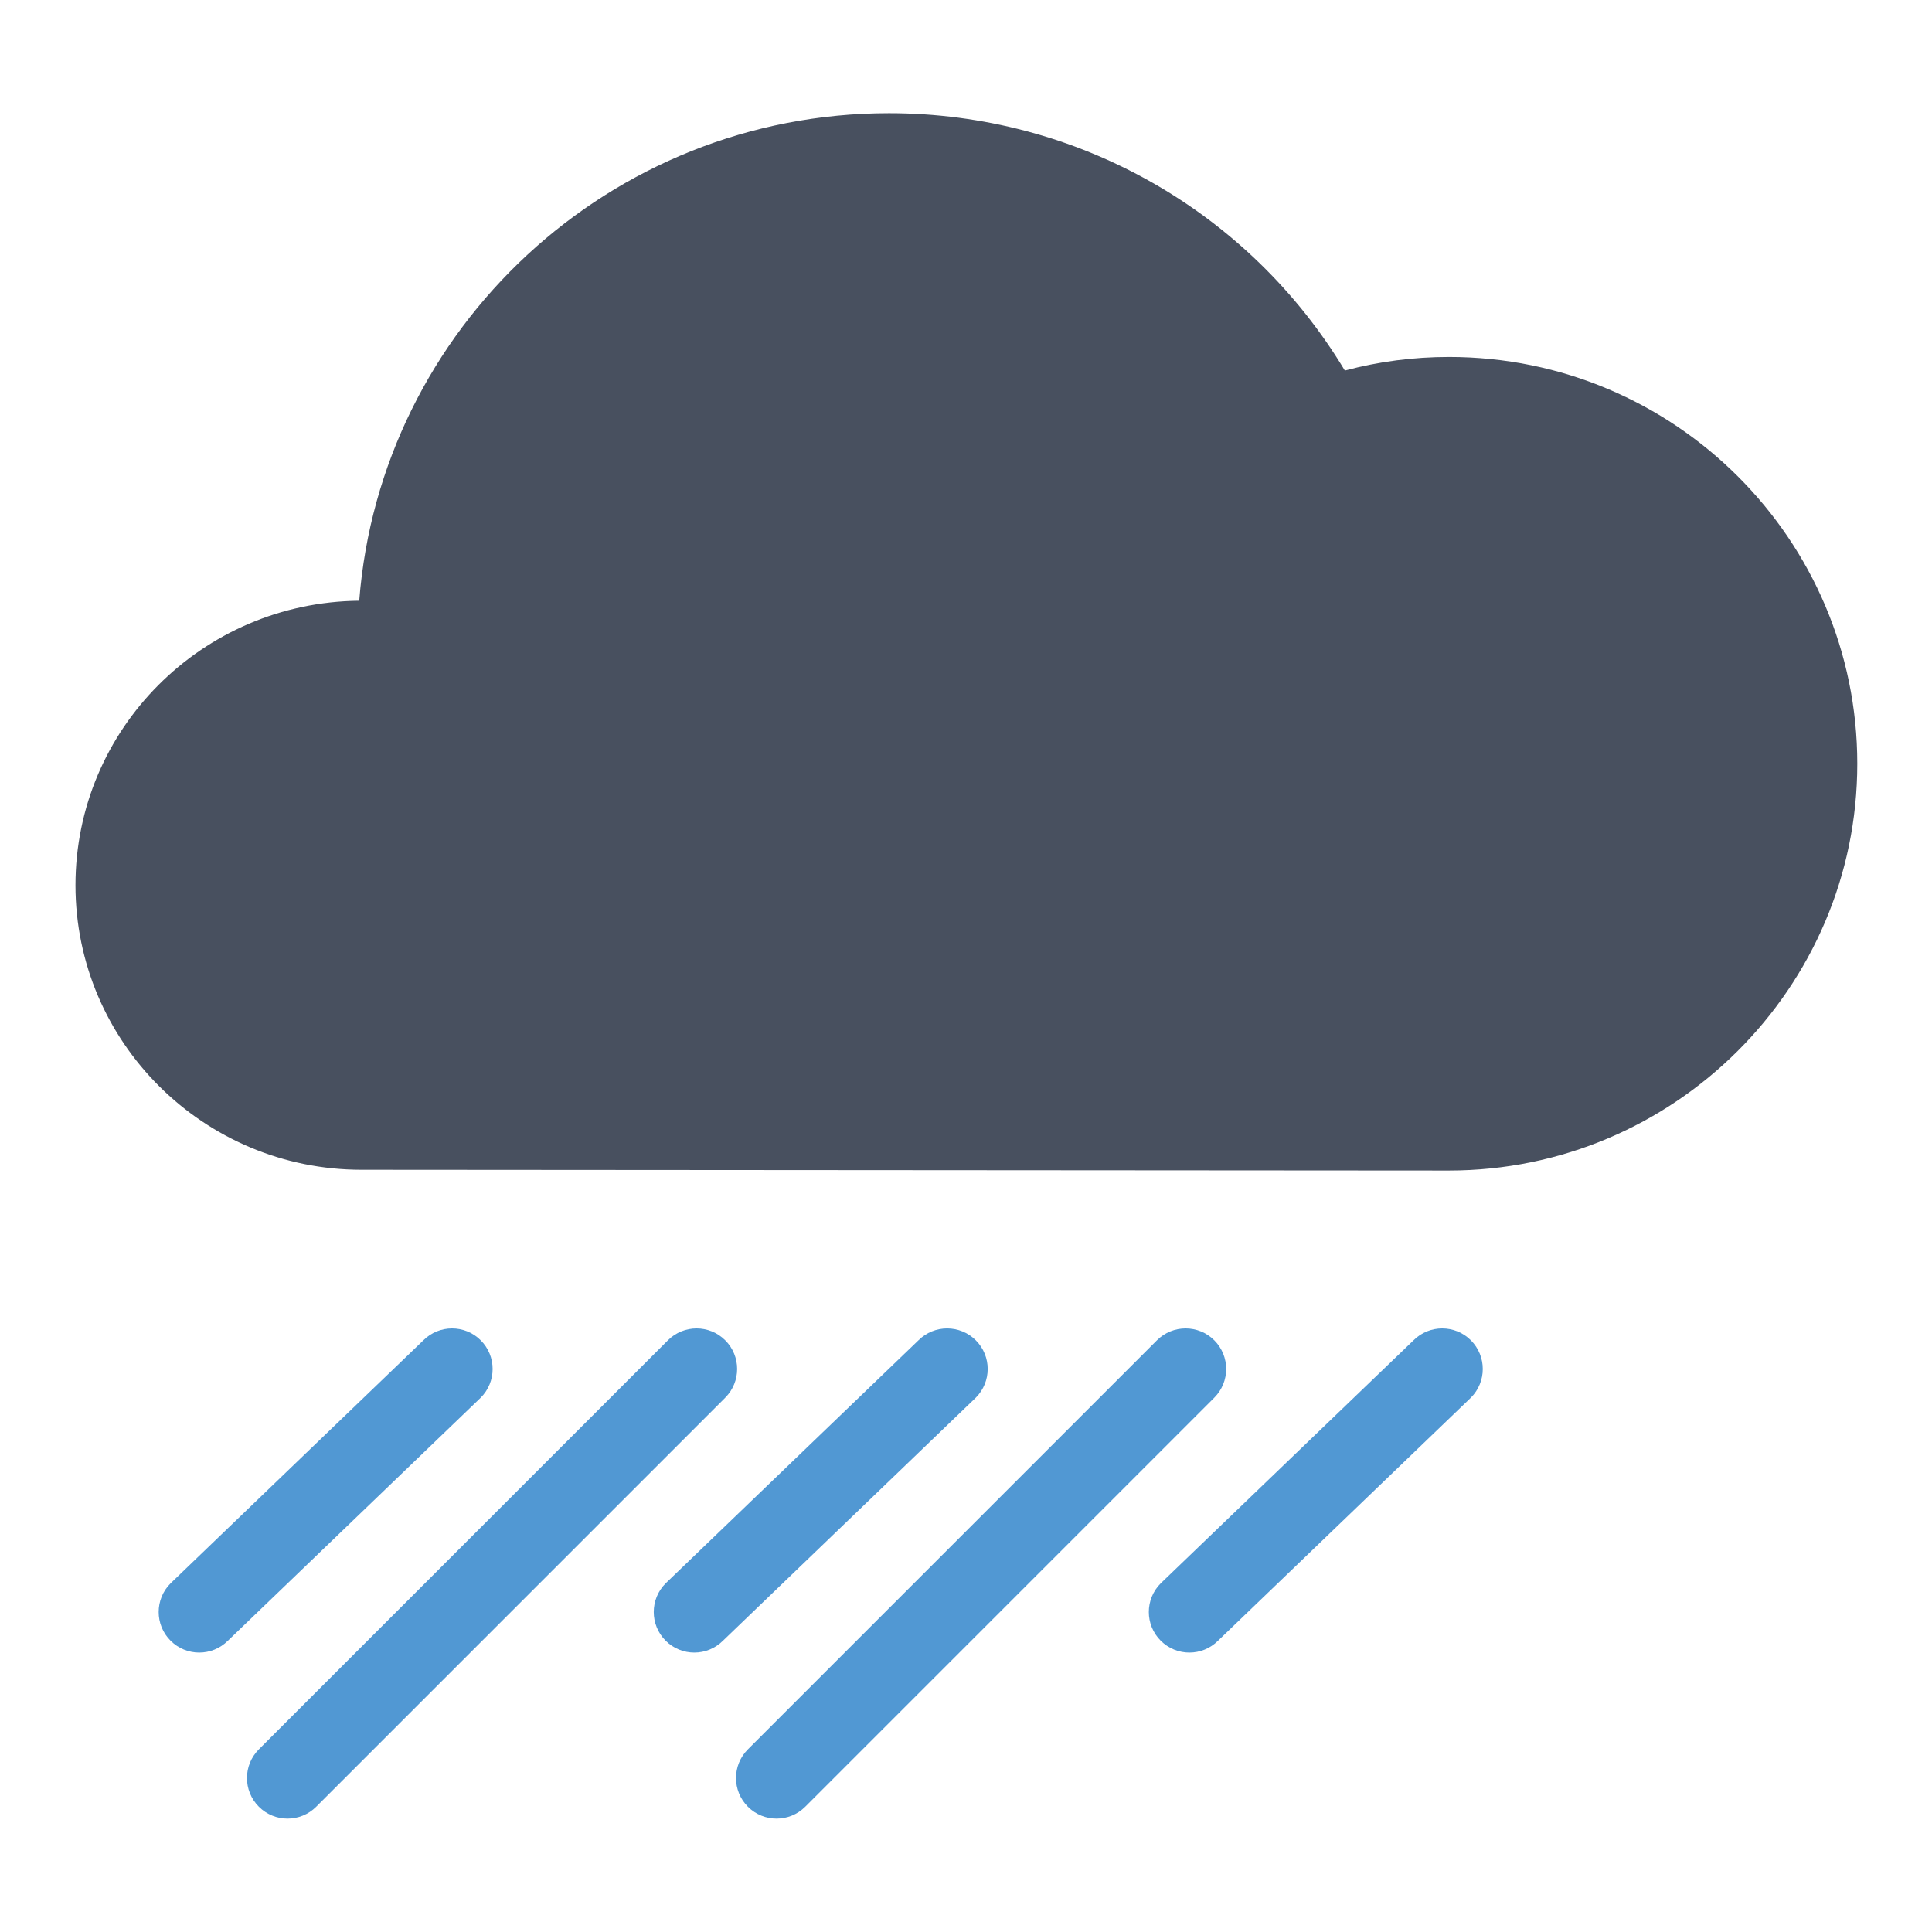
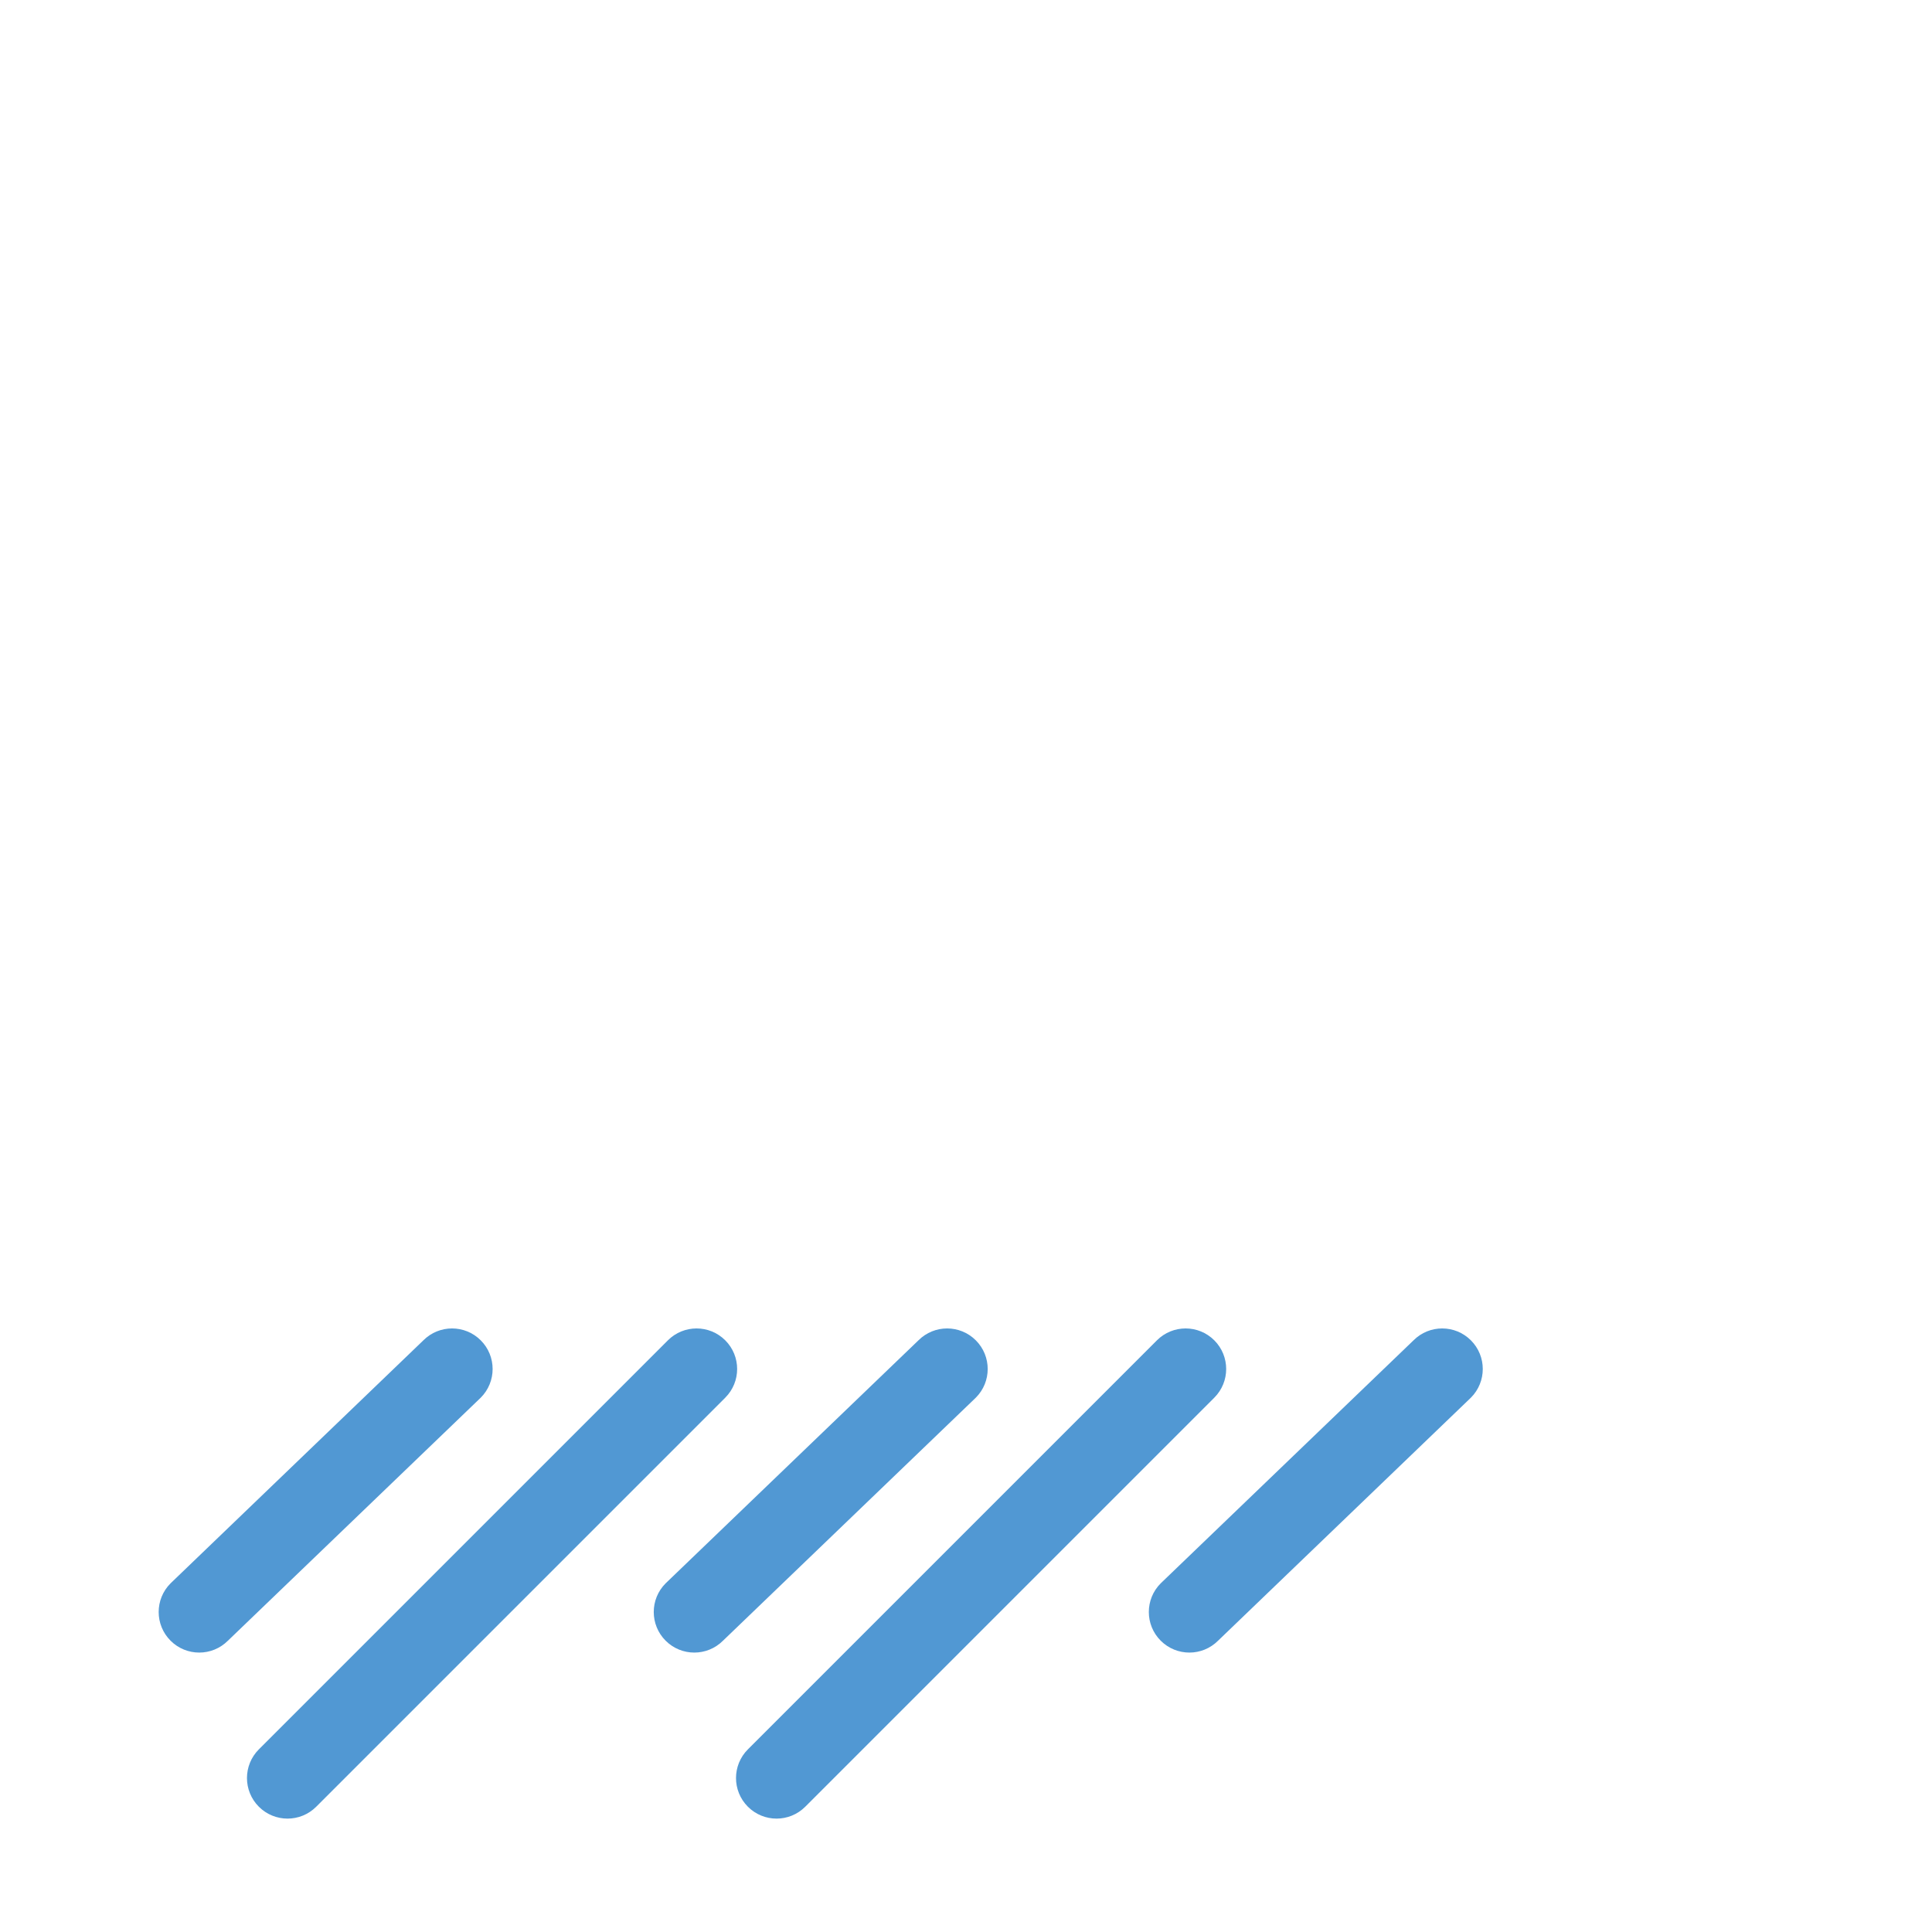
<svg xmlns="http://www.w3.org/2000/svg" version="1.1" x="0px" y="0px" viewBox="0 0 256 256" enable-background="new 0 0 256 256" xml:space="preserve">
  <g>
    <path fill="#5198d3" d="M34.3,231.8l54.2-54.2c2.1-2.1,5.5-2.1,7.6,0c2.1,2.1,2.1,5.5,0,7.6l-54.2,54.2c-2.1,2.1-5.5,2.1-7.6,0 S32.2,233.9,34.3,231.8L34.3,231.8z M56.1,177.6c2.1-2.1,5.5-2.1,7.6,0c2.1,2.1,2.1,5.5,0,7.6l-33.5,32.2c-2.1,2.1-5.5,2.1-7.6,0 s-2.1-5.5,0-7.6l0,0L56.1,177.6z M99.1,231.8l54.2-54.2c2.1-2.1,5.5-2.1,7.6,0c2.1,2.1,2.1,5.5,0,7.6l-54.2,54.2 c-2.1,2.1-5.5,2.1-7.6,0S97,233.9,99.1,231.8z M121.7,177.6c2.1-2.1,5.5-2.1,7.6,0c2.1,2.1,2.1,5.5,0,7.6l-33.5,32.2 c-2.1,2.1-5.5,2.1-7.6,0s-2.1-5.5,0-7.6L121.7,177.6z M187.3,177.6c2.1-2.1,5.5-2.1,7.6,0c2.1,2.1,2.1,5.5,0,7.6l-33.5,32.2 c-2.1,2.1-5.5,2.1-7.6,0c-2.1-2.1-2.1-5.5,0-7.6L187.3,177.6z" />
-     <path fill="#48505f" d="M47.9,155C27,155,10,138.1,10,117.3c0-20.7,16.8-37.5,37.6-37.7c2.8-36.1,33.2-64.6,70.2-64.6 c24.9,0,47.7,13,60.4,34.1c4.5-1.2,9.1-1.8,13.8-1.8c29.9,0,54.1,24.2,54.1,53.9c0,29.7-24.3,53.9-54.1,53.9L47.9,155L47.9,155z" />
  </g>
</svg>